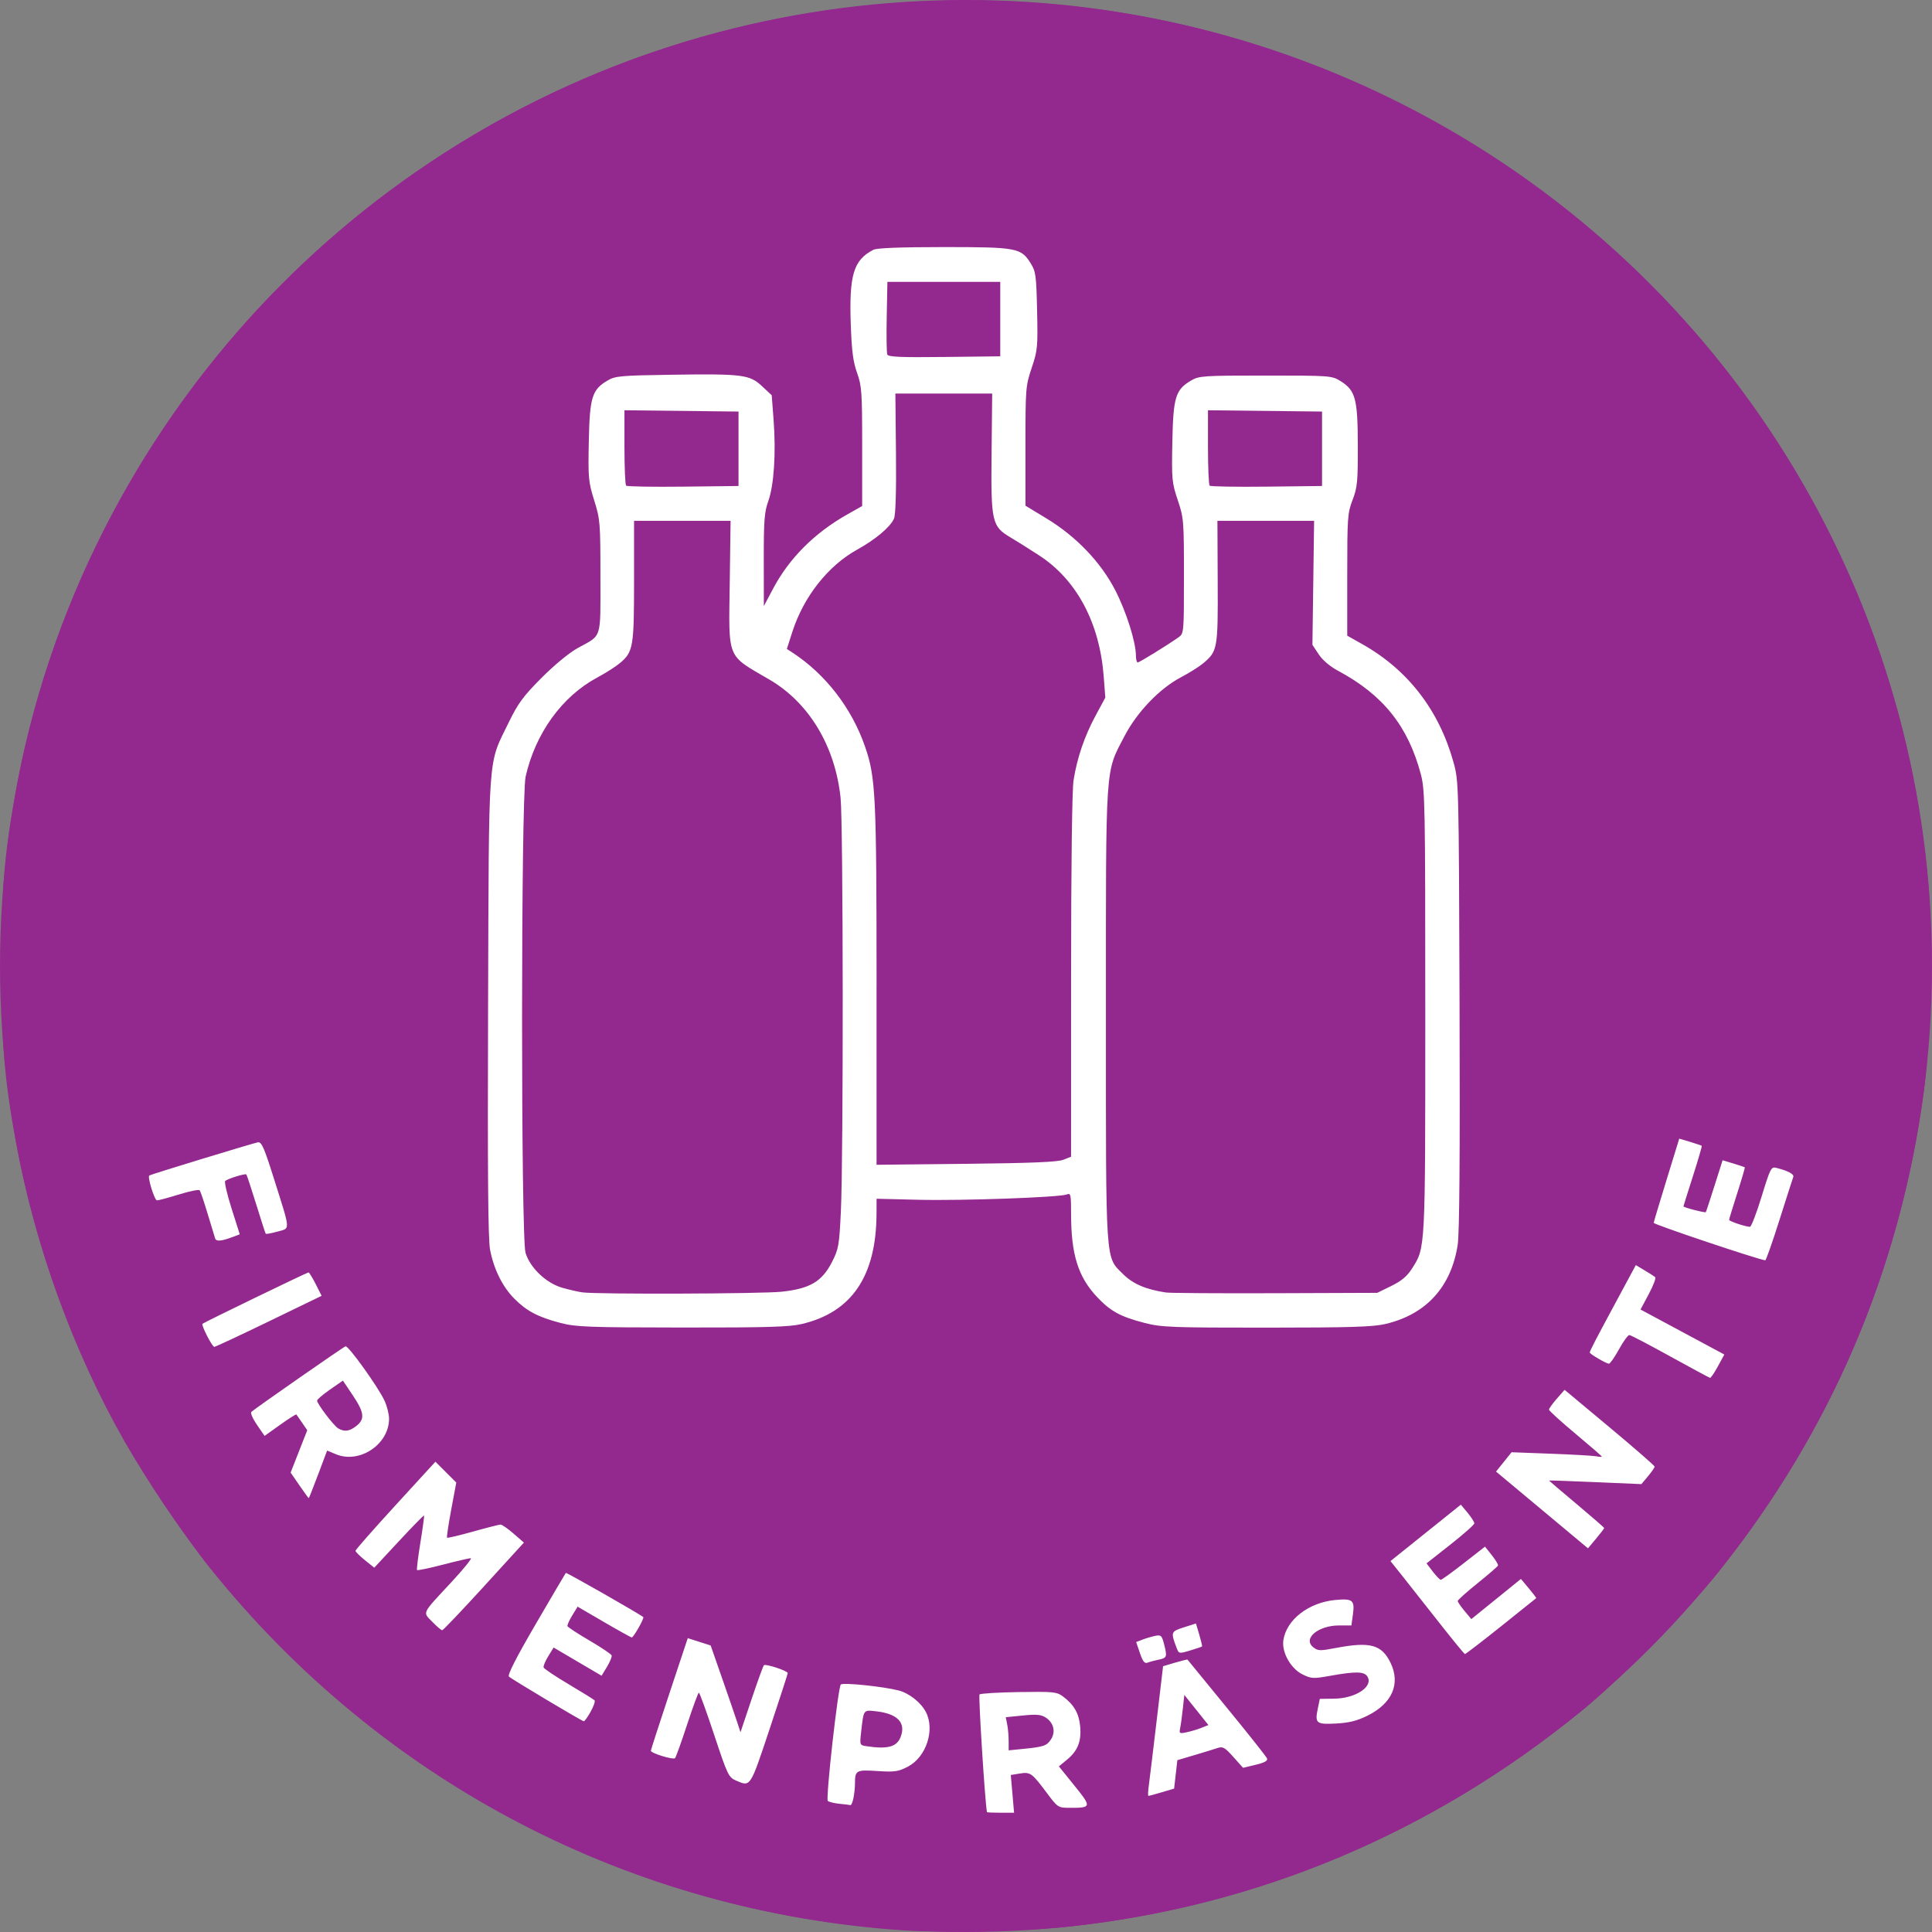
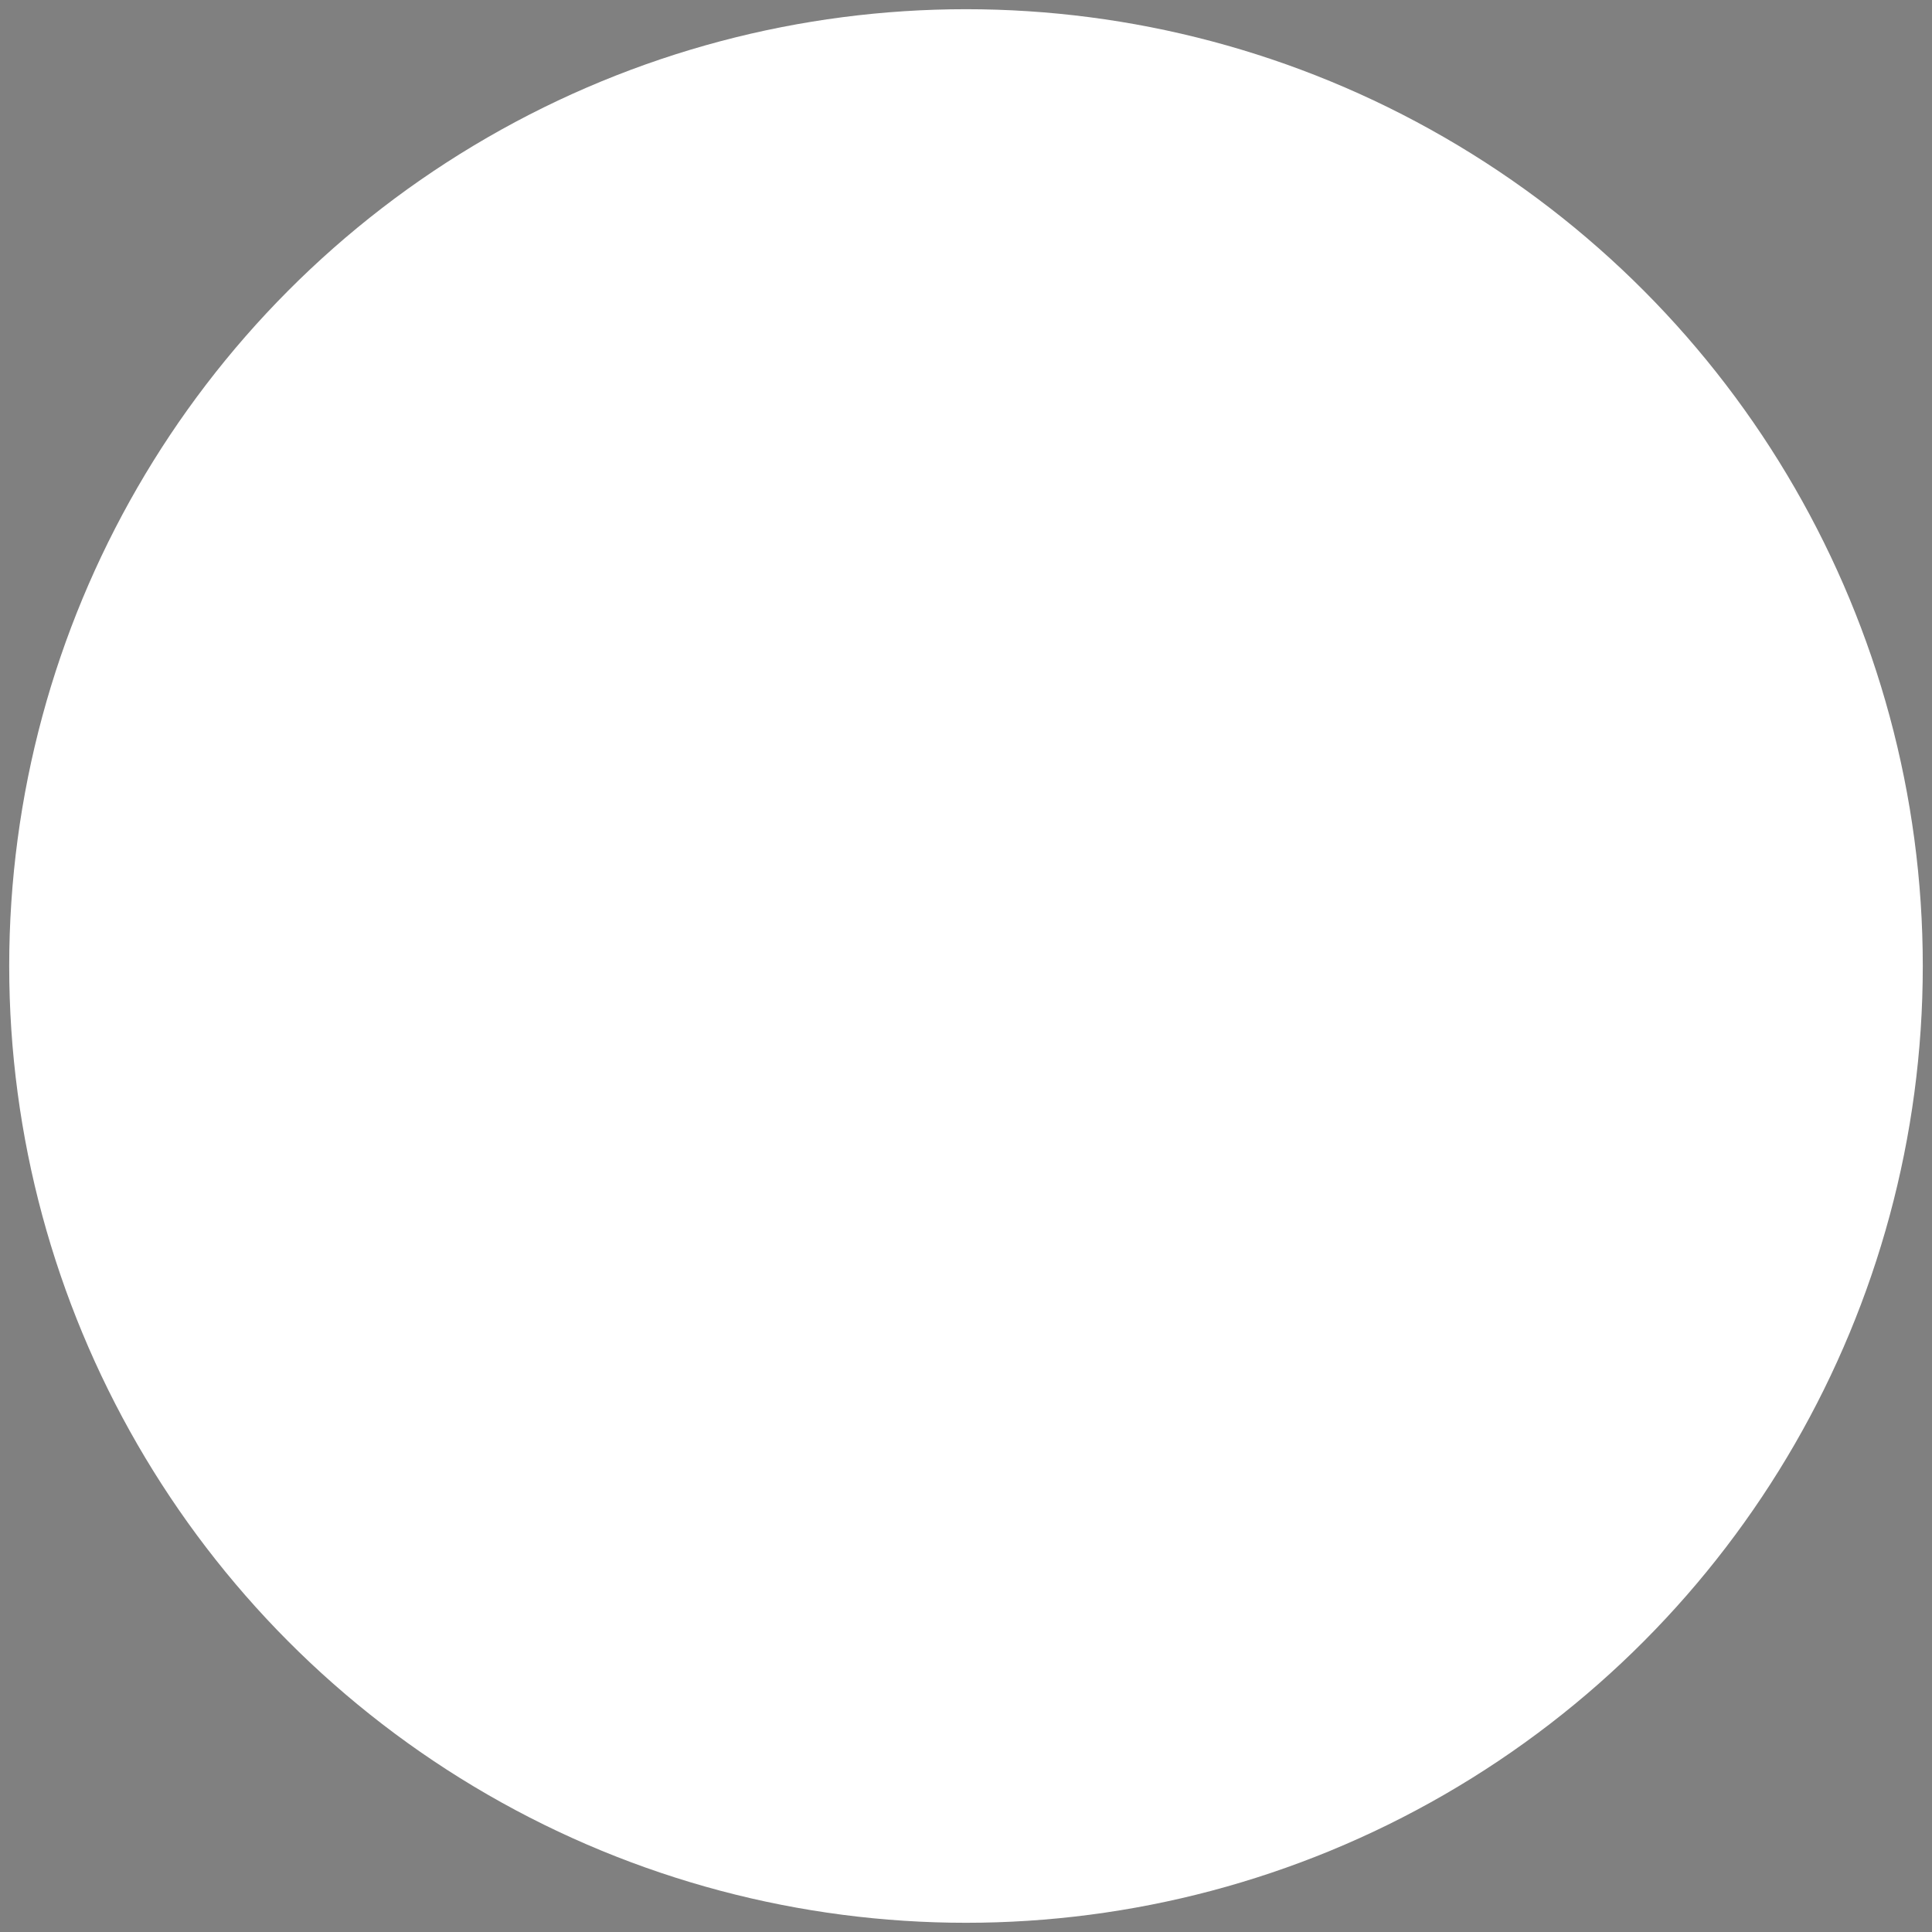
<svg xmlns="http://www.w3.org/2000/svg" version="1.1" id="svg2" width="257.455" height="257.455" viewBox="0 0 257.455 257.455">
  <rect x="0" y="0" width="257.455" height="257.455" fill="#808080" stroke="none" />
  <defs id="defs6" />
  <g id="g880">
-     <circle style="display:inline;fill:#93298e;fill-opacity:1;stroke-width:3.026" id="path842" cx="128.727" cy="128.727" r="128.727" />
    <circle style="display:inline;fill:#ffffff;stroke-width:1.62" id="path833" cx="128.727" cy="128.727" r="127.5" />
  </g>
-   <path style="display:inline;fill:#93298e;fill-opacity:1;stroke-width:0.32" d="M 120.572,257.246 C 84.041,254.835 50.933,237.56 27.957,208.922 24.753,204.929 19.418,197.024 16.627,192.136 9.774,180.132 4.641,165.995 2.117,152.178 0.581,143.771 0.192,139.036 0.191,128.762 c -9.37e-4,-10.009 0.35,-14.492 1.767,-22.56 C 10.707,56.392 48.642,15.839 97.741,3.811 c 30.162,-7.389 61.613,-3.835 88.992,10.055 40.154,20.371 66.56,59.609 70.266,104.409 0.544,6.581 0.21,20.956 -0.632,27.127 -3.291,24.137 -12.272,45.143 -27.431,64.16 -3.884,4.872 -13.462,14.606 -18.044,18.336 -20.233,16.475 -43.328,26.186 -68.64,28.861 -5.655,0.598 -16.359,0.838 -21.68,0.487 z m 14.343,-18.199 -0.219,-2.515 1.203,-0.195 c 1.408,-0.229 1.607,-0.084 3.633,2.63 1.385,1.856 1.495,1.93 2.88,1.938 3.073,0.018 3.096,-0.067 0.772,-2.945 l -2.079,-2.575 1.089,-0.898 c 1.434,-1.182 1.936,-2.468 1.743,-4.472 -0.165,-1.715 -0.836,-2.871 -2.294,-3.953 -0.822,-0.609 -1.272,-0.654 -5.883,-0.581 -2.746,0.043 -5.1,0.187 -5.231,0.32 -0.165,0.167 0.715,14.126 0.989,15.681 0.008,0.044 0.825,0.08 1.815,0.08 h 1.801 z m -0.503,-7.042 c 0,-0.684 -0.087,-1.677 -0.193,-2.207 l -0.193,-0.964 2.279,-0.229 c 1.838,-0.185 2.431,-0.129 3.068,0.288 1.05,0.688 1.33,1.9 0.671,2.906 -0.558,0.851 -0.952,0.983 -3.791,1.265 l -1.84,0.183 z m -20.68,7.597 c 0.11,-0.55 0.2,-1.402 0.2,-1.894 0,-1.807 0.139,-1.886 2.988,-1.703 2.306,0.149 2.782,0.081 4.052,-0.578 2.449,-1.269 3.649,-4.891 2.411,-7.284 -0.655,-1.266 -2.225,-2.51 -3.626,-2.872 -2.071,-0.536 -7.456,-1.089 -7.714,-0.792 -0.376,0.434 -2.027,15.215 -1.732,15.505 0.143,0.14 0.836,0.312 1.54,0.382 0.704,0.07 1.37,0.152 1.48,0.181 0.11,0.029 0.29,-0.396 0.4,-0.946 z m 1.712,-6.91 c -0.869,-0.131 -0.884,-0.17 -0.701,-1.792 0.357,-3.156 0.276,-3.04 1.985,-2.856 2.852,0.307 4.018,1.507 3.3,3.397 -0.515,1.354 -1.722,1.684 -4.584,1.252 z m 39.375,6.142 1.643,-0.488 0.214,-1.893 0.214,-1.893 2.281,-0.676 c 1.254,-0.372 2.641,-0.798 3.081,-0.946 0.697,-0.235 0.968,-0.082 2.097,1.184 l 1.297,1.454 1.683,-0.404 c 1.191,-0.286 1.634,-0.531 1.515,-0.841 -0.092,-0.24 -2.503,-3.284 -5.357,-6.763 -2.854,-3.479 -5.211,-6.362 -5.238,-6.405 -0.027,-0.043 -0.771,0.136 -1.654,0.398 l -1.605,0.477 -0.859,7.282 c -0.473,4.005 -0.943,7.894 -1.046,8.642 -0.103,0.748 -0.124,1.36 -0.048,1.36 0.076,0 0.878,-0.22 1.781,-0.488 z m 2.443,-8.524 c 0.086,-0.412 0.247,-1.581 0.358,-2.599 l 0.201,-1.85 1.605,2.008 1.605,2.008 -0.909,0.365 c -0.5,0.201 -1.383,0.467 -1.962,0.591 -0.981,0.21 -1.042,0.174 -0.897,-0.522 z m -54.717,0.132 c 1.335,-4.004 2.427,-7.375 2.427,-7.49 0,-0.295 -2.948,-1.267 -3.174,-1.047 -0.102,0.1 -0.846,2.151 -1.654,4.559 l -1.468,4.378 -0.416,-1.28 c -0.229,-0.704 -1.123,-3.307 -1.987,-5.784 l -1.571,-4.504 -1.526,-0.488 -1.526,-0.488 -2.459,7.399 c -1.352,4.07 -2.459,7.49 -2.459,7.602 0,0.334 2.987,1.246 3.225,0.985 0.121,-0.133 0.845,-2.15 1.609,-4.482 0.763,-2.332 1.467,-4.24 1.564,-4.24 0.097,0 1.016,2.533 2.042,5.629 1.754,5.292 1.926,5.656 2.873,6.067 1.989,0.865 1.89,1.016 4.5,-6.817 z m 79.629,-1.787 c 3.338,-1.634 4.493,-4.252 3.124,-7.079 -1.174,-2.424 -2.719,-2.841 -7.295,-1.968 -2.132,0.407 -2.386,0.397 -3.013,-0.111 -1.415,-1.146 0.672,-2.891 3.458,-2.893 l 1.637,-0.001 0.206,-1.5 c 0.255,-1.863 -0.038,-2.104 -2.316,-1.896 -3.564,0.326 -6.536,2.612 -6.954,5.351 -0.247,1.618 0.977,3.802 2.567,4.578 1.166,0.569 1.43,0.582 3.68,0.178 3.375,-0.605 4.514,-0.585 4.944,0.089 0.847,1.327 -1.532,2.923 -4.413,2.96 l -1.923,0.025 -0.26,1.254 c -0.418,2.012 -0.235,2.167 2.4,2.033 1.723,-0.087 2.789,-0.349 4.159,-1.02 z M 78.706,228.101 c 0.402,-0.716 0.637,-1.4 0.522,-1.52 -0.115,-0.12 -1.666,-1.083 -3.446,-2.139 -1.78,-1.056 -3.284,-2.064 -3.341,-2.24 -0.058,-0.176 0.218,-0.845 0.613,-1.488 l 0.718,-1.168 3.197,1.879 3.197,1.879 0.721,-1.191 c 0.397,-0.655 0.675,-1.335 0.619,-1.511 -0.056,-0.176 -1.386,-1.071 -2.954,-1.988 -1.568,-0.917 -2.889,-1.781 -2.934,-1.92 -0.045,-0.139 0.241,-0.779 0.636,-1.423 l 0.718,-1.171 3.518,2.051 c 1.935,1.128 3.6,2.051 3.701,2.051 0.233,0 1.685,-2.565 1.534,-2.709 -0.376,-0.359 -10.242,-5.985 -10.326,-5.889 -0.057,0.065 -1.858,3.127 -4.002,6.805 -2.576,4.417 -3.792,6.794 -3.582,7.004 0.332,0.332 9.665,5.905 9.979,5.959 0.1,0.017 0.51,-0.555 0.912,-1.27 z m 75.633,-6.923 c 1.164,-0.235 1.218,-0.369 0.808,-1.986 -0.317,-1.247 -0.423,-1.356 -1.181,-1.204 -0.458,0.092 -1.223,0.316 -1.698,0.497 l -0.865,0.33 0.502,1.474 c 0.388,1.137 0.621,1.427 1.025,1.271 0.288,-0.111 0.922,-0.283 1.41,-0.381 z m 5.848,-1.777 c 0.036,-0.043 -0.133,-0.75 -0.375,-1.569 l -0.442,-1.49 -1.617,0.517 c -1.731,0.554 -1.759,0.633 -0.956,2.743 0.296,0.779 0.317,0.783 1.812,0.333 0.832,-0.25 1.542,-0.491 1.578,-0.534 z m 39.825,-2.669 c 2.552,-2.04 4.667,-3.735 4.701,-3.767 0.034,-0.032 -0.411,-0.621 -0.989,-1.308 l -1.049,-1.25 -3.304,2.676 -3.304,2.676 -0.907,-1.087 c -0.499,-0.598 -0.907,-1.194 -0.907,-1.326 0,-0.132 1.188,-1.196 2.64,-2.365 1.452,-1.169 2.68,-2.23 2.728,-2.358 0.049,-0.128 -0.321,-0.747 -0.821,-1.377 l -0.91,-1.145 -2.83,2.21 c -1.556,1.216 -2.934,2.21 -3.061,2.21 -0.127,0 -0.607,-0.493 -1.066,-1.095 l -0.835,-1.095 3.182,-2.505 c 1.75,-1.378 3.185,-2.649 3.188,-2.825 0.004,-0.176 -0.399,-0.809 -0.895,-1.407 l -0.901,-1.087 -4.689,3.76 -4.689,3.76 1.443,1.807 c 0.794,0.994 2.989,3.777 4.879,6.185 1.89,2.408 3.508,4.388 3.596,4.399 0.088,0.011 2.248,-1.648 4.8,-3.687 z m -135.528,-5.33 5.331,-5.84 -1.382,-1.199 c -0.76,-0.66 -1.537,-1.2 -1.726,-1.2 -0.189,-3.2e-4 -1.844,0.42 -3.678,0.935 -1.833,0.515 -3.388,0.881 -3.455,0.814 -0.067,-0.067 0.182,-1.748 0.553,-3.736 l 0.676,-3.614 -1.389,-1.389 -1.389,-1.389 -5.327,5.816 c -2.93,3.199 -5.327,5.924 -5.327,6.056 0,0.132 0.563,0.693 1.252,1.246 l 1.252,1.006 3.273,-3.521 c 1.8,-1.937 3.312,-3.481 3.359,-3.432 0.048,0.049 -0.171,1.673 -0.486,3.609 -0.315,1.936 -0.515,3.583 -0.444,3.66 0.07,0.077 1.621,-0.247 3.446,-0.72 1.825,-0.473 3.494,-0.86 3.709,-0.86 0.215,0 -0.957,1.449 -2.604,3.221 -3.998,4.298 -3.815,3.918 -2.525,5.25 0.602,0.621 1.197,1.13 1.323,1.13 0.125,0 2.627,-2.628 5.559,-5.84 z m 149.288,-7.778 c 0,-0.065 -1.656,-1.506 -3.68,-3.202 -2.024,-1.696 -3.68,-3.106 -3.68,-3.132 -1.3e-4,-0.026 2.772,0.071 6.16,0.217 l 6.16,0.264 0.88,-1.052 c 0.484,-0.579 0.88,-1.154 0.88,-1.279 0,-0.125 -2.7,-2.479 -6,-5.231 l -6,-5.005 -1.04,1.192 c -0.572,0.656 -1.04,1.309 -1.04,1.451 0,0.142 1.584,1.581 3.52,3.198 1.936,1.617 3.52,2.992 3.52,3.055 0,0.063 -0.324,0.048 -0.72,-0.033 -0.396,-0.081 -3.101,-0.237 -6.011,-0.345 l -5.291,-0.197 -1.035,1.288 -1.035,1.288 6.126,5.113 6.126,5.113 1.08,-1.292 c 0.594,-0.711 1.08,-1.345 1.08,-1.41 z m -171.371,-7.153 1.19,-3.171 1.159,0.484 c 3.165,1.323 7.117,-1.323 7.095,-4.75 -0.004,-0.589 -0.269,-1.648 -0.59,-2.352 -0.811,-1.781 -4.82,-7.379 -5.209,-7.273 -0.281,0.077 -11.838,8.124 -12.55,8.738 -0.151,0.131 0.183,0.904 0.743,1.718 l 1.018,1.48 2.078,-1.483 c 1.143,-0.816 2.115,-1.433 2.16,-1.371 0.045,0.061 0.39,0.558 0.766,1.104 l 0.684,0.993 -1.108,2.823 -1.108,2.823 1.174,1.704 c 0.645,0.937 1.204,1.704 1.24,1.704 0.037,0 0.602,-1.427 1.256,-3.171 z m 2.677,-6.119 c -0.598,-0.349 -2.829,-3.282 -2.823,-3.712 0.002,-0.152 0.777,-0.814 1.722,-1.47 l 1.718,-1.193 1.318,1.963 c 1.536,2.288 1.638,3.164 0.475,4.079 -0.918,0.722 -1.585,0.814 -2.41,0.332 z m 183.847,-8.281 0.855,-1.571 -5.583,-2.998 -5.583,-2.998 1.098,-2.055 c 0.604,-1.13 0.99,-2.147 0.858,-2.259 -0.132,-0.112 -0.767,-0.519 -1.411,-0.904 l -1.172,-0.7 -2.548,4.729 c -2.861,5.309 -3.588,6.712 -3.588,6.921 0,0.2 2.213,1.488 2.557,1.488 0.154,0 0.755,-0.864 1.336,-1.92 0.581,-1.056 1.202,-1.911 1.382,-1.901 0.179,0.011 2.63,1.292 5.446,2.848 2.816,1.556 5.205,2.843 5.309,2.861 0.104,0.018 0.574,-0.675 1.044,-1.539 z m -193.09,-5.991 7.025,-3.402 -0.789,-1.558 c -0.434,-0.857 -0.867,-1.558 -0.962,-1.558 -0.195,0 -13.945,6.662 -14.128,6.845 -0.187,0.187 1.292,3.075 1.575,3.075 0.141,0 3.417,-1.531 7.28,-3.402 z m 71.029,0.349 c 6.656,-1.569 9.914,-6.399 9.941,-14.737 l 0.006,-1.95 5.52,0.136 c 5.873,0.145 18.904,-0.322 19.84,-0.711 0.509,-0.212 0.56,0.028 0.56,2.623 0,5.347 0.932,8.344 3.422,11.006 1.81,1.935 3.163,2.675 6.415,3.507 2.217,0.567 3.609,0.62 16.214,0.616 11.173,-0.004 14.178,-0.097 15.841,-0.488 5.427,-1.279 8.756,-4.928 9.626,-10.549 0.236,-1.527 0.315,-11.733 0.247,-32 -0.099,-29.614 -0.103,-29.77 -0.811,-32.318 -1.926,-6.936 -6.078,-12.309 -12.155,-15.729 l -2,-1.126 v -8.12 c 0,-7.623 0.044,-8.234 0.711,-9.972 0.637,-1.658 0.71,-2.422 0.699,-7.292 -0.014,-6.212 -0.31,-7.302 -2.324,-8.555 -1.138,-0.708 -1.378,-0.725 -9.966,-0.725 -8.275,0 -8.866,0.039 -9.909,0.651 -2.1,1.234 -2.398,2.202 -2.517,8.175 -0.1,5.006 -0.059,5.445 0.72,7.767 0.797,2.373 0.826,2.735 0.826,10.119 0,7.578 -0.008,7.664 -0.72,8.167 -1.509,1.065 -5.21,3.348 -5.44,3.355 -0.132,0.004 -0.24,-0.402 -0.24,-0.902 0,-1.808 -1.289,-5.887 -2.761,-8.737 -1.935,-3.746 -5.207,-7.16 -9.159,-9.555 l -2.8,-1.697 v -7.944 c 0,-7.705 0.025,-8.018 0.831,-10.421 0.783,-2.334 0.825,-2.773 0.72,-7.607 -0.101,-4.665 -0.177,-5.236 -0.836,-6.296 -1.303,-2.096 -1.821,-2.194 -11.584,-2.194 -5.798,0 -8.925,0.12 -9.392,0.359 -2.658,1.365 -3.254,3.348 -3.015,10.035 0.123,3.461 0.315,4.918 0.838,6.376 0.622,1.733 0.678,2.549 0.678,9.812 v 7.922 l -2,1.132 c -4.372,2.474 -7.716,5.823 -9.873,9.887 l -1.23,2.316 -0.008,-6.148 c -0.007,-5.252 0.08,-6.394 0.601,-7.84 0.756,-2.1 1.039,-6.408 0.709,-10.78 l -0.252,-3.328 -1.29,-1.204 c -1.661,-1.55 -2.581,-1.666 -12.098,-1.527 -6.713,0.098 -7.456,0.164 -8.467,0.758 -2.093,1.229 -2.398,2.21 -2.519,8.1 -0.101,4.895 -0.055,5.402 0.72,7.887 0.792,2.539 0.828,2.985 0.828,10.159 0,8.518 0.261,7.7 -3.04,9.525 -1.126,0.623 -3.116,2.264 -4.814,3.97 -2.442,2.454 -3.125,3.383 -4.373,5.948 -2.808,5.771 -2.624,3.237 -2.743,37.76 -0.076,22.089 -0.003,31.092 0.262,32.48 0.502,2.62 1.668,4.965 3.261,6.559 1.637,1.637 3.143,2.426 6.117,3.206 2.065,0.541 3.651,0.601 16.209,0.613 11.337,0.011 14.301,-0.077 15.972,-0.471 z m -29.252,-4.21 c -0.528,-0.07 -1.727,-0.344 -2.664,-0.608 -2.149,-0.606 -4.309,-2.654 -4.916,-4.66 -0.625,-2.067 -0.613,-60.691 0.013,-63.468 1.305,-5.787 4.874,-10.71 9.586,-13.221 1.083,-0.577 2.423,-1.432 2.979,-1.899 1.772,-1.491 1.883,-2.137 1.883,-10.949 v -8.01 h 6.431 6.431 l -0.111,8.24 c -0.14,10.385 -0.481,9.551 5.278,12.91 5.283,3.081 8.764,8.86 9.491,15.753 0.358,3.396 0.389,47.9 0.039,55.155 -0.218,4.514 -0.302,4.989 -1.181,6.709 -1.338,2.616 -2.948,3.564 -6.726,3.961 -2.709,0.285 -24.502,0.357 -26.531,0.088 z m 77.76,0.017 c -2.681,-0.402 -4.407,-1.143 -5.723,-2.46 -2.379,-2.379 -2.277,-0.823 -2.277,-34.613 0,-33.902 -0.122,-32.074 2.482,-37.08 1.663,-3.197 4.686,-6.347 7.512,-7.827 1.097,-0.574 2.434,-1.414 2.971,-1.867 1.914,-1.61 1.972,-1.935 1.931,-10.862 l -0.037,-8.124 h 6.442 6.442 l -0.112,8.261 -0.112,8.261 0.834,1.263 c 0.513,0.776 1.499,1.619 2.56,2.186 6.011,3.216 9.347,7.379 11.05,13.788 0.56,2.106 0.595,3.995 0.595,31.68 0,31.905 0.028,31.37 -1.755,34.181 -0.665,1.048 -1.392,1.662 -2.773,2.34 l -1.872,0.919 -13.6,0.049 c -7.48,0.027 -14.032,-0.016 -14.56,-0.095 z m -38.562,-40.966 c -0.002,-25.34 -0.116,-27.686 -1.541,-31.794 -1.775,-5.118 -5.247,-9.616 -9.644,-12.497 l -0.77,-0.504 0.735,-2.285 c 1.504,-4.678 4.761,-8.808 8.632,-10.946 2.45,-1.353 4.457,-3.046 4.915,-4.148 0.215,-0.516 0.309,-3.706 0.259,-8.732 l -0.08,-7.92 h 6.451 6.451 l -0.082,7.92 c -0.095,9.189 0.038,9.784 2.521,11.25 0.774,0.457 2.487,1.533 3.808,2.392 5.025,3.269 8.076,8.996 8.618,16.182 l 0.21,2.776 -1.286,2.38 c -1.482,2.743 -2.475,5.652 -2.944,8.62 -0.203,1.285 -0.329,11.275 -0.331,26.129 l -0.003,24.049 -1.04,0.41 c -0.757,0.299 -4.283,0.445 -12.96,0.538 l -11.92,0.128 -0.002,-23.947 z M 83.432,64.715 c -0.12,-0.12 -0.219,-2.43 -0.219,-5.132 v -4.912 l 7.6,0.086 7.6,0.086 v 4.96 4.96 l -7.381,0.086 c -4.059,0.047 -7.479,-0.013 -7.6,-0.133 z m 77.76,0 c -0.12,-0.12 -0.219,-2.43 -0.219,-5.132 v -4.912 l 7.6,0.086 7.6,0.086 v 4.96 4.96 l -7.381,0.086 c -4.059,0.047 -7.479,-0.013 -7.6,-0.133 z m -42.956,-17.481 c -0.089,-0.231 -0.121,-2.502 -0.072,-5.046 l 0.089,-4.625 h 7.52 7.52 v 4.96 4.96 l -7.448,0.086 c -5.919,0.068 -7.481,-3.2e-4 -7.609,-0.335 z M 237.119,162.602 c 0.934,-2.948 1.765,-5.538 1.848,-5.756 0.144,-0.377 -0.688,-0.825 -2.266,-1.221 -0.68,-0.171 -0.799,0.064 -1.956,3.837 -0.677,2.211 -1.373,4.019 -1.545,4.019 -0.578,0 -2.787,-0.739 -2.781,-0.931 0.004,-0.104 0.491,-1.701 1.082,-3.549 0.592,-1.848 1.045,-3.396 1.008,-3.439 -0.037,-0.043 -0.719,-0.275 -1.514,-0.514 l -1.446,-0.435 -1.075,3.394 c -0.591,1.867 -1.113,3.45 -1.159,3.518 -0.085,0.126 -2.982,-0.62 -2.982,-0.767 0,-0.044 0.569,-1.856 1.264,-4.028 0.695,-2.171 1.224,-3.988 1.174,-4.037 -0.049,-0.049 -0.744,-0.287 -1.543,-0.527 l -1.453,-0.437 -1.685,5.476 c -0.927,3.012 -1.702,5.598 -1.721,5.748 -0.028,0.208 13.997,4.917 14.868,4.992 0.101,0.009 0.948,-2.396 1.882,-5.344 z m -205.952,2.177 0.783,-0.298 -1.092,-3.441 c -0.601,-1.892 -0.982,-3.54 -0.849,-3.661 0.344,-0.312 2.659,-1.029 2.816,-0.872 0.071,0.071 0.66,1.85 1.308,3.952 0.648,2.102 1.224,3.878 1.279,3.946 0.056,0.068 0.761,-0.06 1.566,-0.286 1.737,-0.486 1.775,0.085 -0.469,-7.038 -1.324,-4.202 -1.652,-4.944 -2.15,-4.856 -0.631,0.111 -14.27,4.277 -14.463,4.418 -0.273,0.198 0.694,3.319 1.028,3.319 0.202,-3e-5 1.518,-0.355 2.924,-0.789 1.406,-0.434 2.645,-0.686 2.754,-0.56 0.109,0.126 0.587,1.525 1.061,3.109 0.474,1.584 0.928,3.075 1.009,3.314 0.149,0.44 0.853,0.368 2.495,-0.257 z" id="path843" />
</svg>